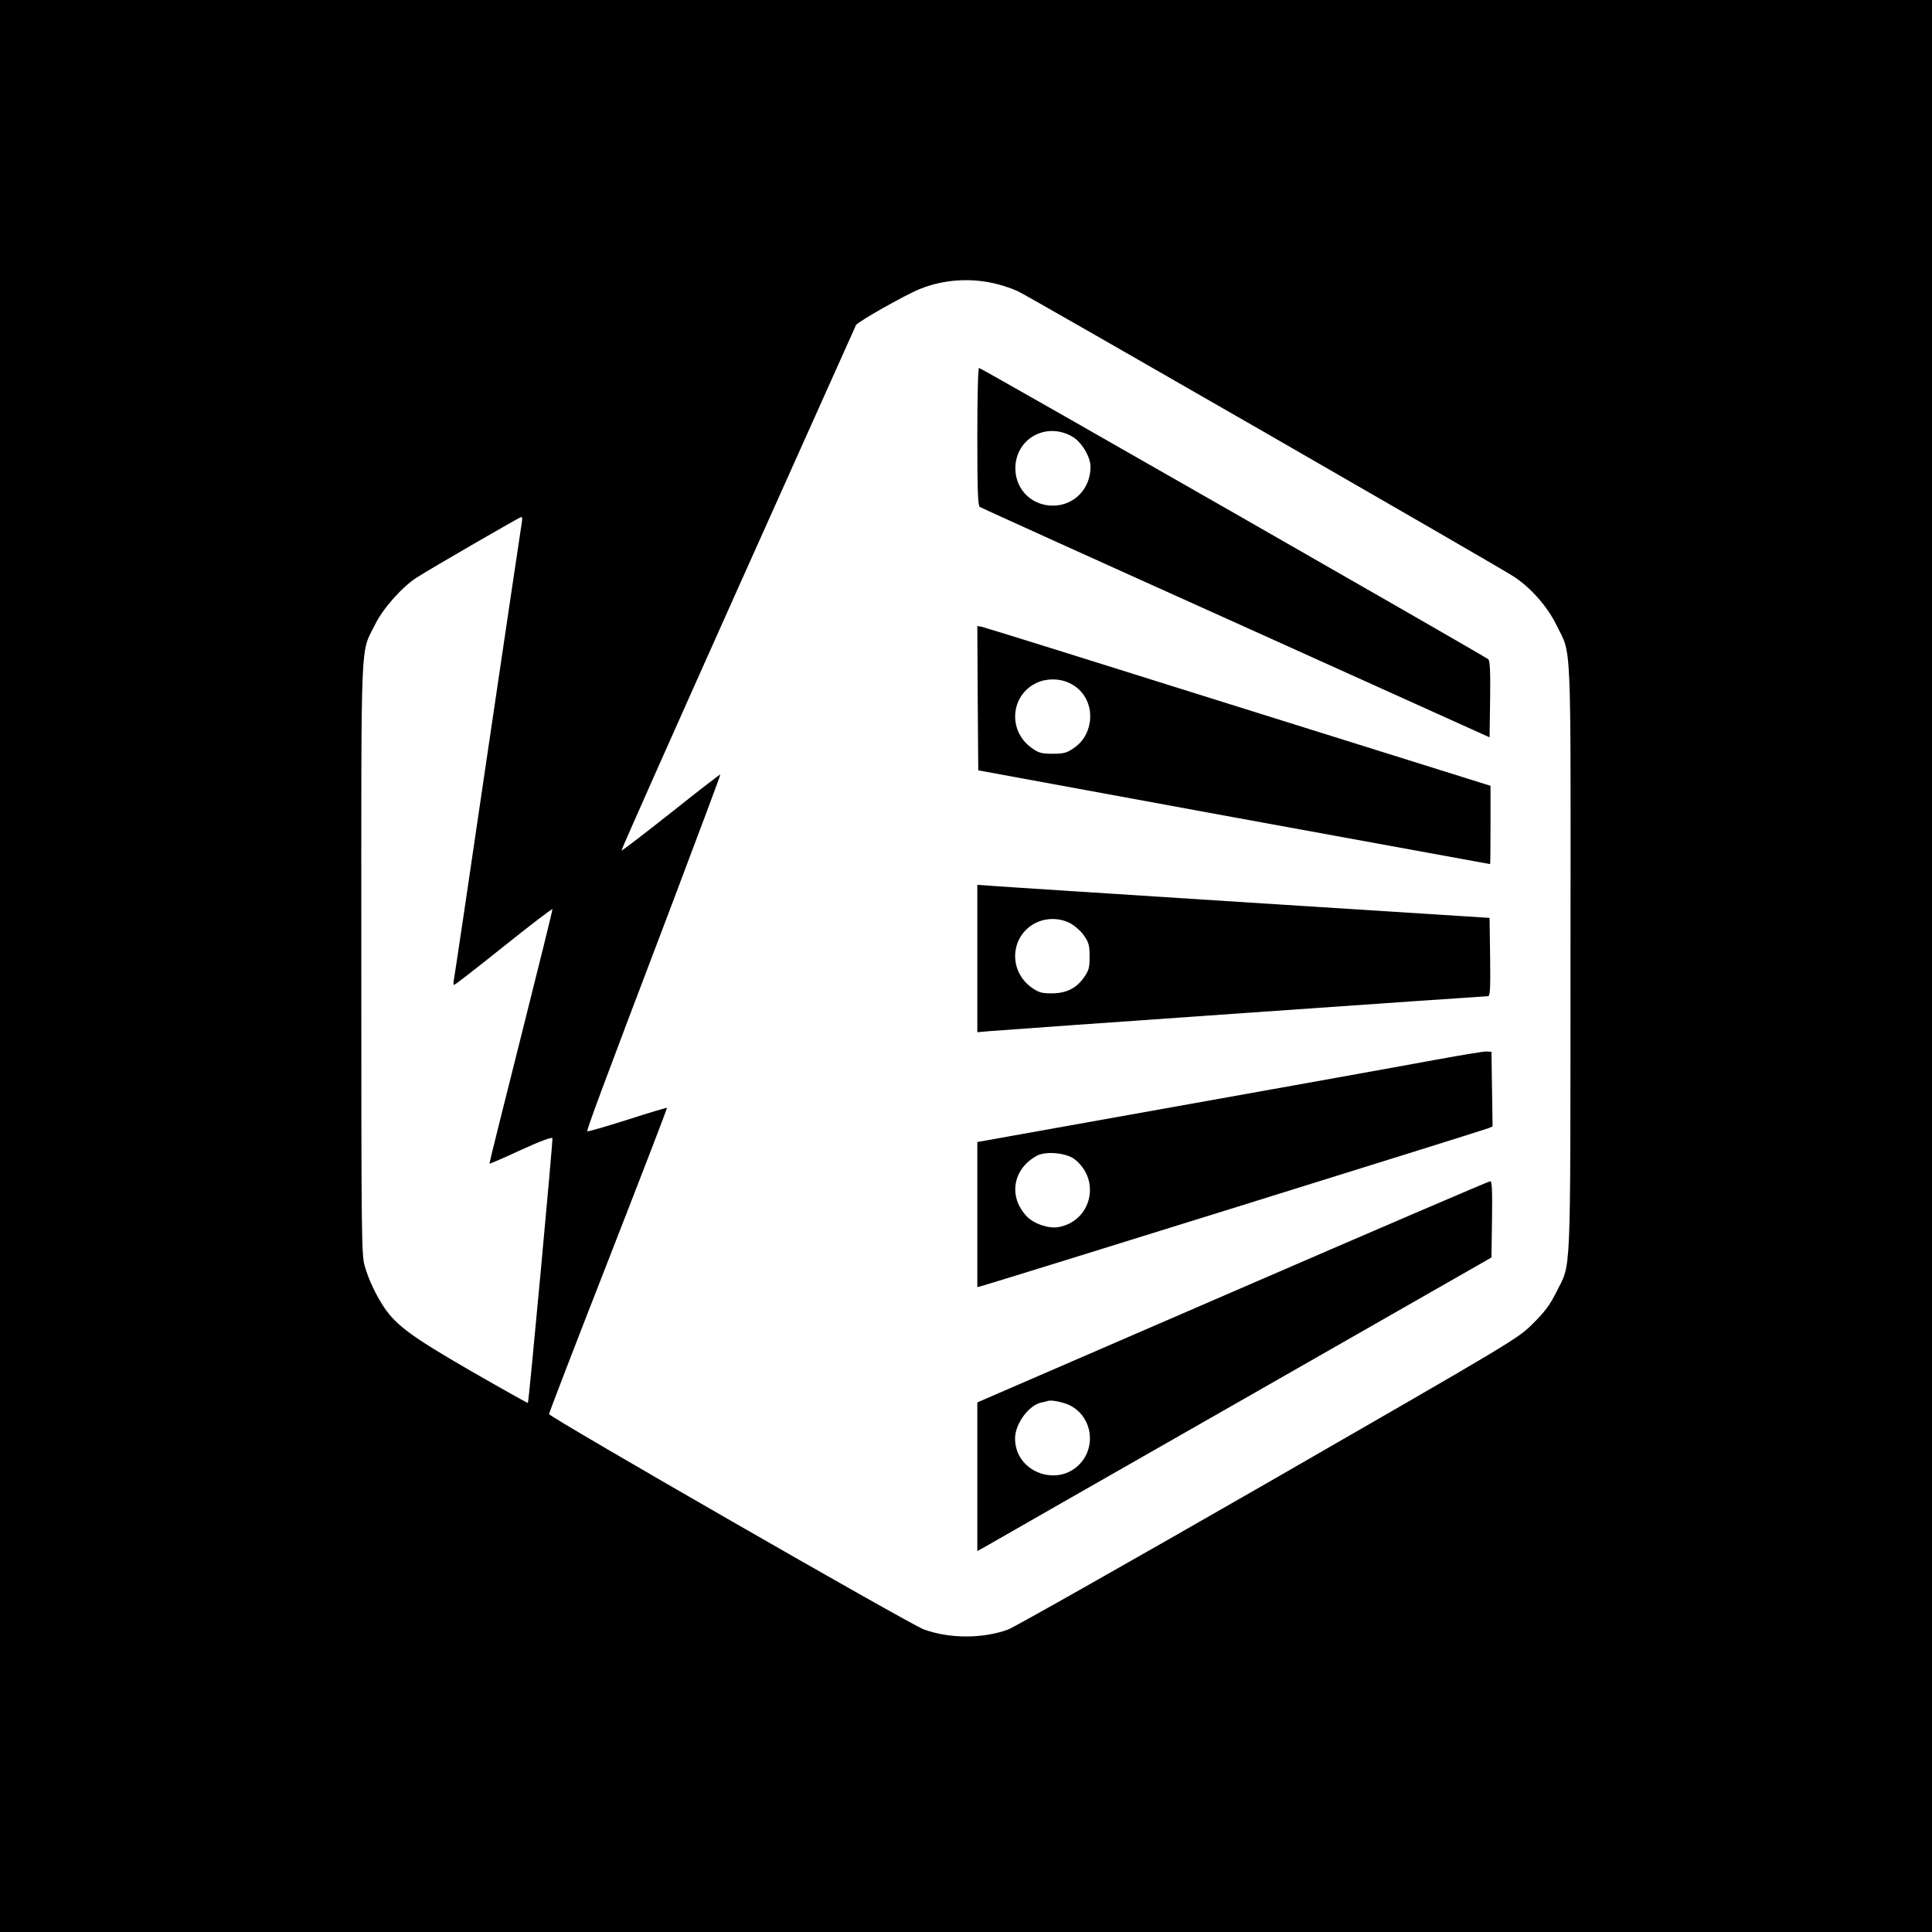
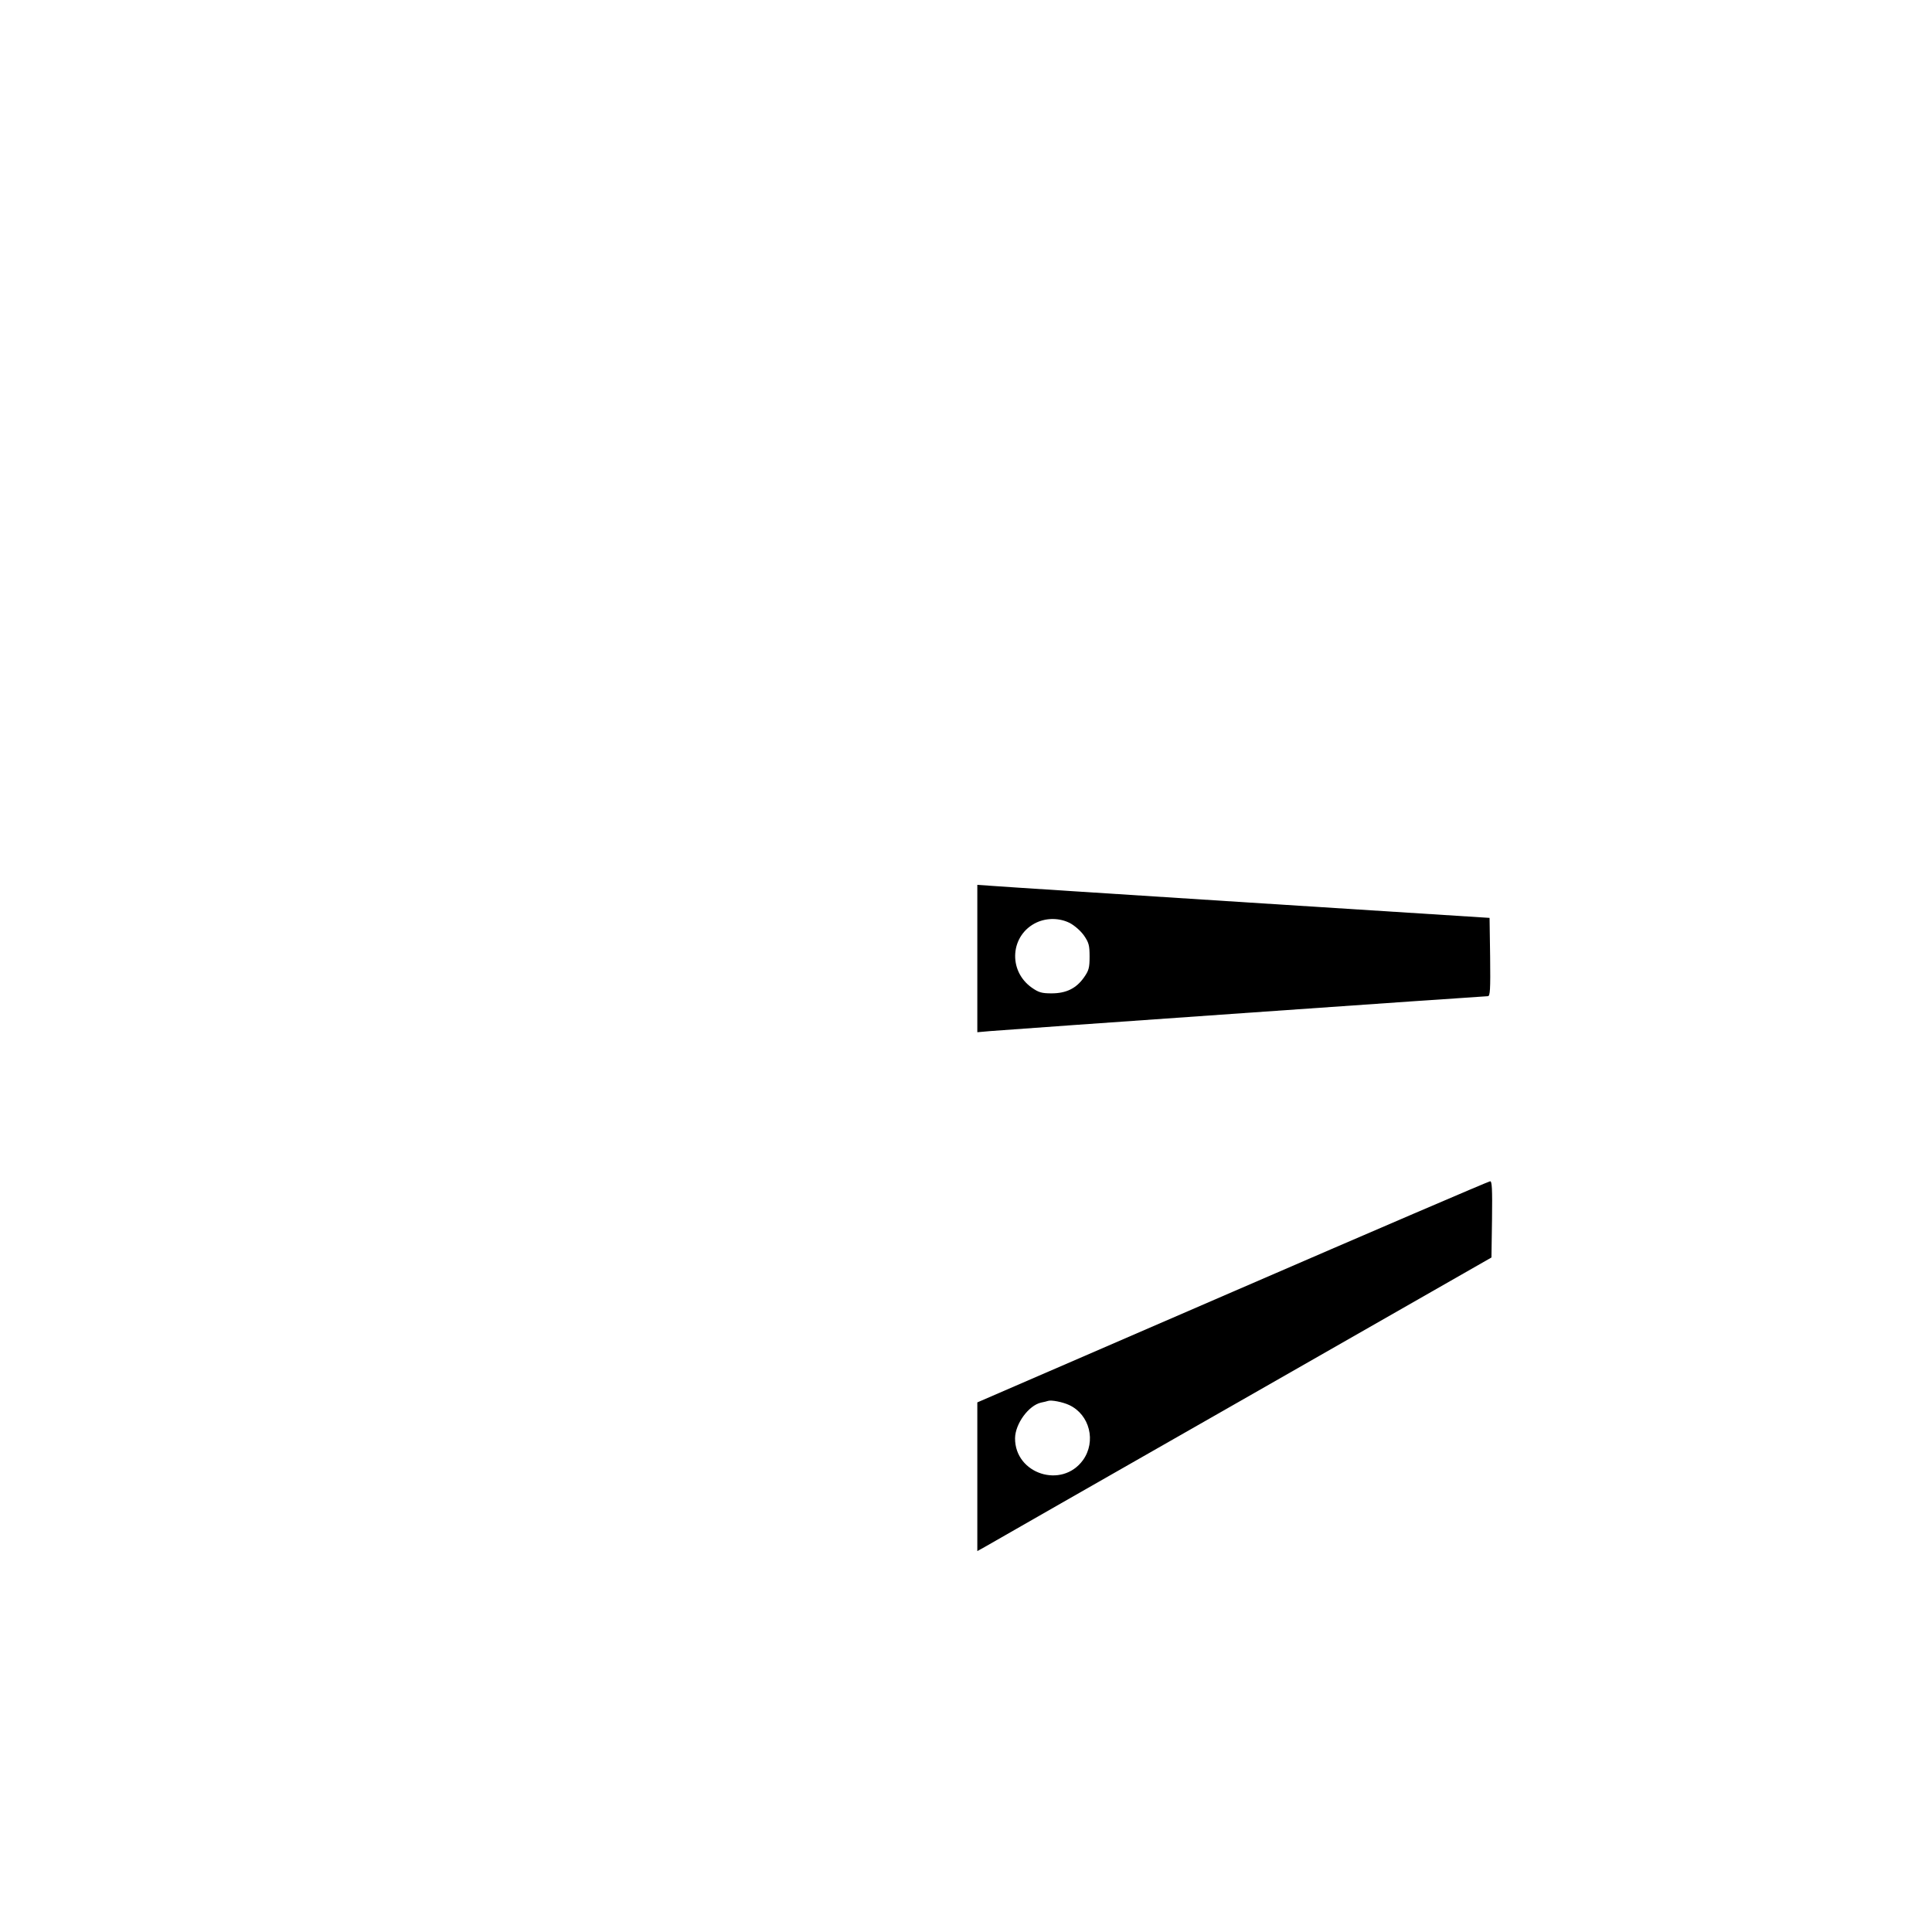
<svg xmlns="http://www.w3.org/2000/svg" version="1.0" width="1024pt" height="1024pt" viewBox="0 0 1024 1024" preserveAspectRatio="xMidYMid meet">
  <g transform="translate(0,1024) scale(0.1,-0.1)" fill="#000000" stroke="none">
-     <path d="M0 5120 l0 -5120 5120 0 5120 0 0 5120 0 5120 -5120 0 -5120 0 0 -5120z m5286 3614 c32 -8 82 -25 110 -38 52 -24 2507 -1436 2621 -1508 91 -57 184 -161 232 -260 82 -168 76 -21 75 -1768 -1 -1744 5 -1607 -76 -1770 -33 -66 -60 -103 -123 -165 -80 -80 -83 -82 -1400 -840 -726 -417 -1348 -769 -1382 -782 -135 -49 -311 -49 -447 1 -73 26 -1986 1126 -1986 1141 0 6 141 373 314 815 173 443 313 806 311 808 -1 2 -96 -26 -210 -63 -114 -36 -210 -64 -212 -61 -5 5 68 203 449 1205 142 376 258 685 256 686 -2 2 -119 -89 -261 -202 -142 -112 -260 -203 -263 -201 -2 3 276 627 617 1389 341 761 623 1390 626 1396 7 16 260 160 338 191 127 52 276 61 411 26z m-2520 -1261 c-3 -16 -84 -563 -181 -1218 -96 -654 -177 -1200 -180 -1212 -3 -13 -2 -23 2 -23 5 0 123 92 263 204 140 112 256 201 258 197 1 -4 -74 -308 -167 -677 -93 -368 -168 -670 -167 -672 2 -1 77 31 167 73 105 48 165 70 167 62 3 -14 -125 -1398 -130 -1403 -2 -1 -138 75 -303 170 -310 179 -391 239 -456 332 -44 65 -85 150 -106 224 -17 62 -18 141 -18 1630 0 1754 -6 1609 73 1770 41 84 144 200 221 249 76 49 545 320 554 321 5 0 6 -12 3 -27z" />
-     <path d="M5180 7926 c0 -281 3 -367 13 -373 6 -4 617 -281 1357 -614 l1345 -607 3 201 c2 153 -1 204 -10 213 -18 16 -2688 1544 -2699 1544 -5 0 -9 -149 -9 -364z m505 -1 c48 -28 95 -107 95 -159 0 -117 -87 -206 -200 -206 -122 0 -211 101 -197 223 18 145 173 218 302 142z" />
-     <path d="M5182 6539 l3 -382 1355 -249 c745 -136 1356 -248 1358 -248 1 0 2 93 2 208 l0 207 -1338 419 c-735 231 -1347 422 -1359 424 l-23 4 2 -383z m483 82 c79 -35 122 -115 112 -203 -8 -62 -38 -112 -90 -146 -34 -23 -52 -27 -108 -27 -59 0 -73 4 -110 30 -129 91 -114 281 26 346 51 24 119 24 170 0z" />
    <path d="M5180 5159 l0 -390 68 6 c75 7 2616 185 2638 185 12 0 14 35 12 208 l-3 207 -1270 81 c-698 45 -1309 84 -1357 88 l-88 6 0 -391z m490 189 c26 -14 57 -41 75 -66 26 -38 30 -52 30 -112 0 -60 -4 -74 -30 -111 -41 -58 -94 -84 -172 -84 -52 0 -68 5 -104 30 -129 91 -114 281 26 346 55 25 121 24 175 -3z" />
-     <path d="M7615 4624 c-199 -37 -818 -148 -2262 -406 l-173 -31 0 -385 0 -384 23 6 c48 12 2663 826 2685 836 l23 10 -3 197 -3 198 -25 2 c-14 1 -133 -19 -265 -43z m-1921 -527 c143 -110 92 -329 -84 -361 -52 -9 -129 17 -167 56 -100 104 -76 252 52 322 47 26 154 16 199 -17z" />
    <path d="M6533 3393 l-1353 -586 0 -394 0 -394 38 21 c20 12 633 362 1362 778 l1325 757 3 203 c2 158 0 202 -10 201 -7 0 -622 -264 -1365 -586z m-866 -600 c109 -51 144 -193 73 -292 -112 -154 -361 -73 -360 116 1 77 72 174 138 189 15 3 32 7 37 9 17 6 78 -6 112 -22z" />
  </g>
</svg>